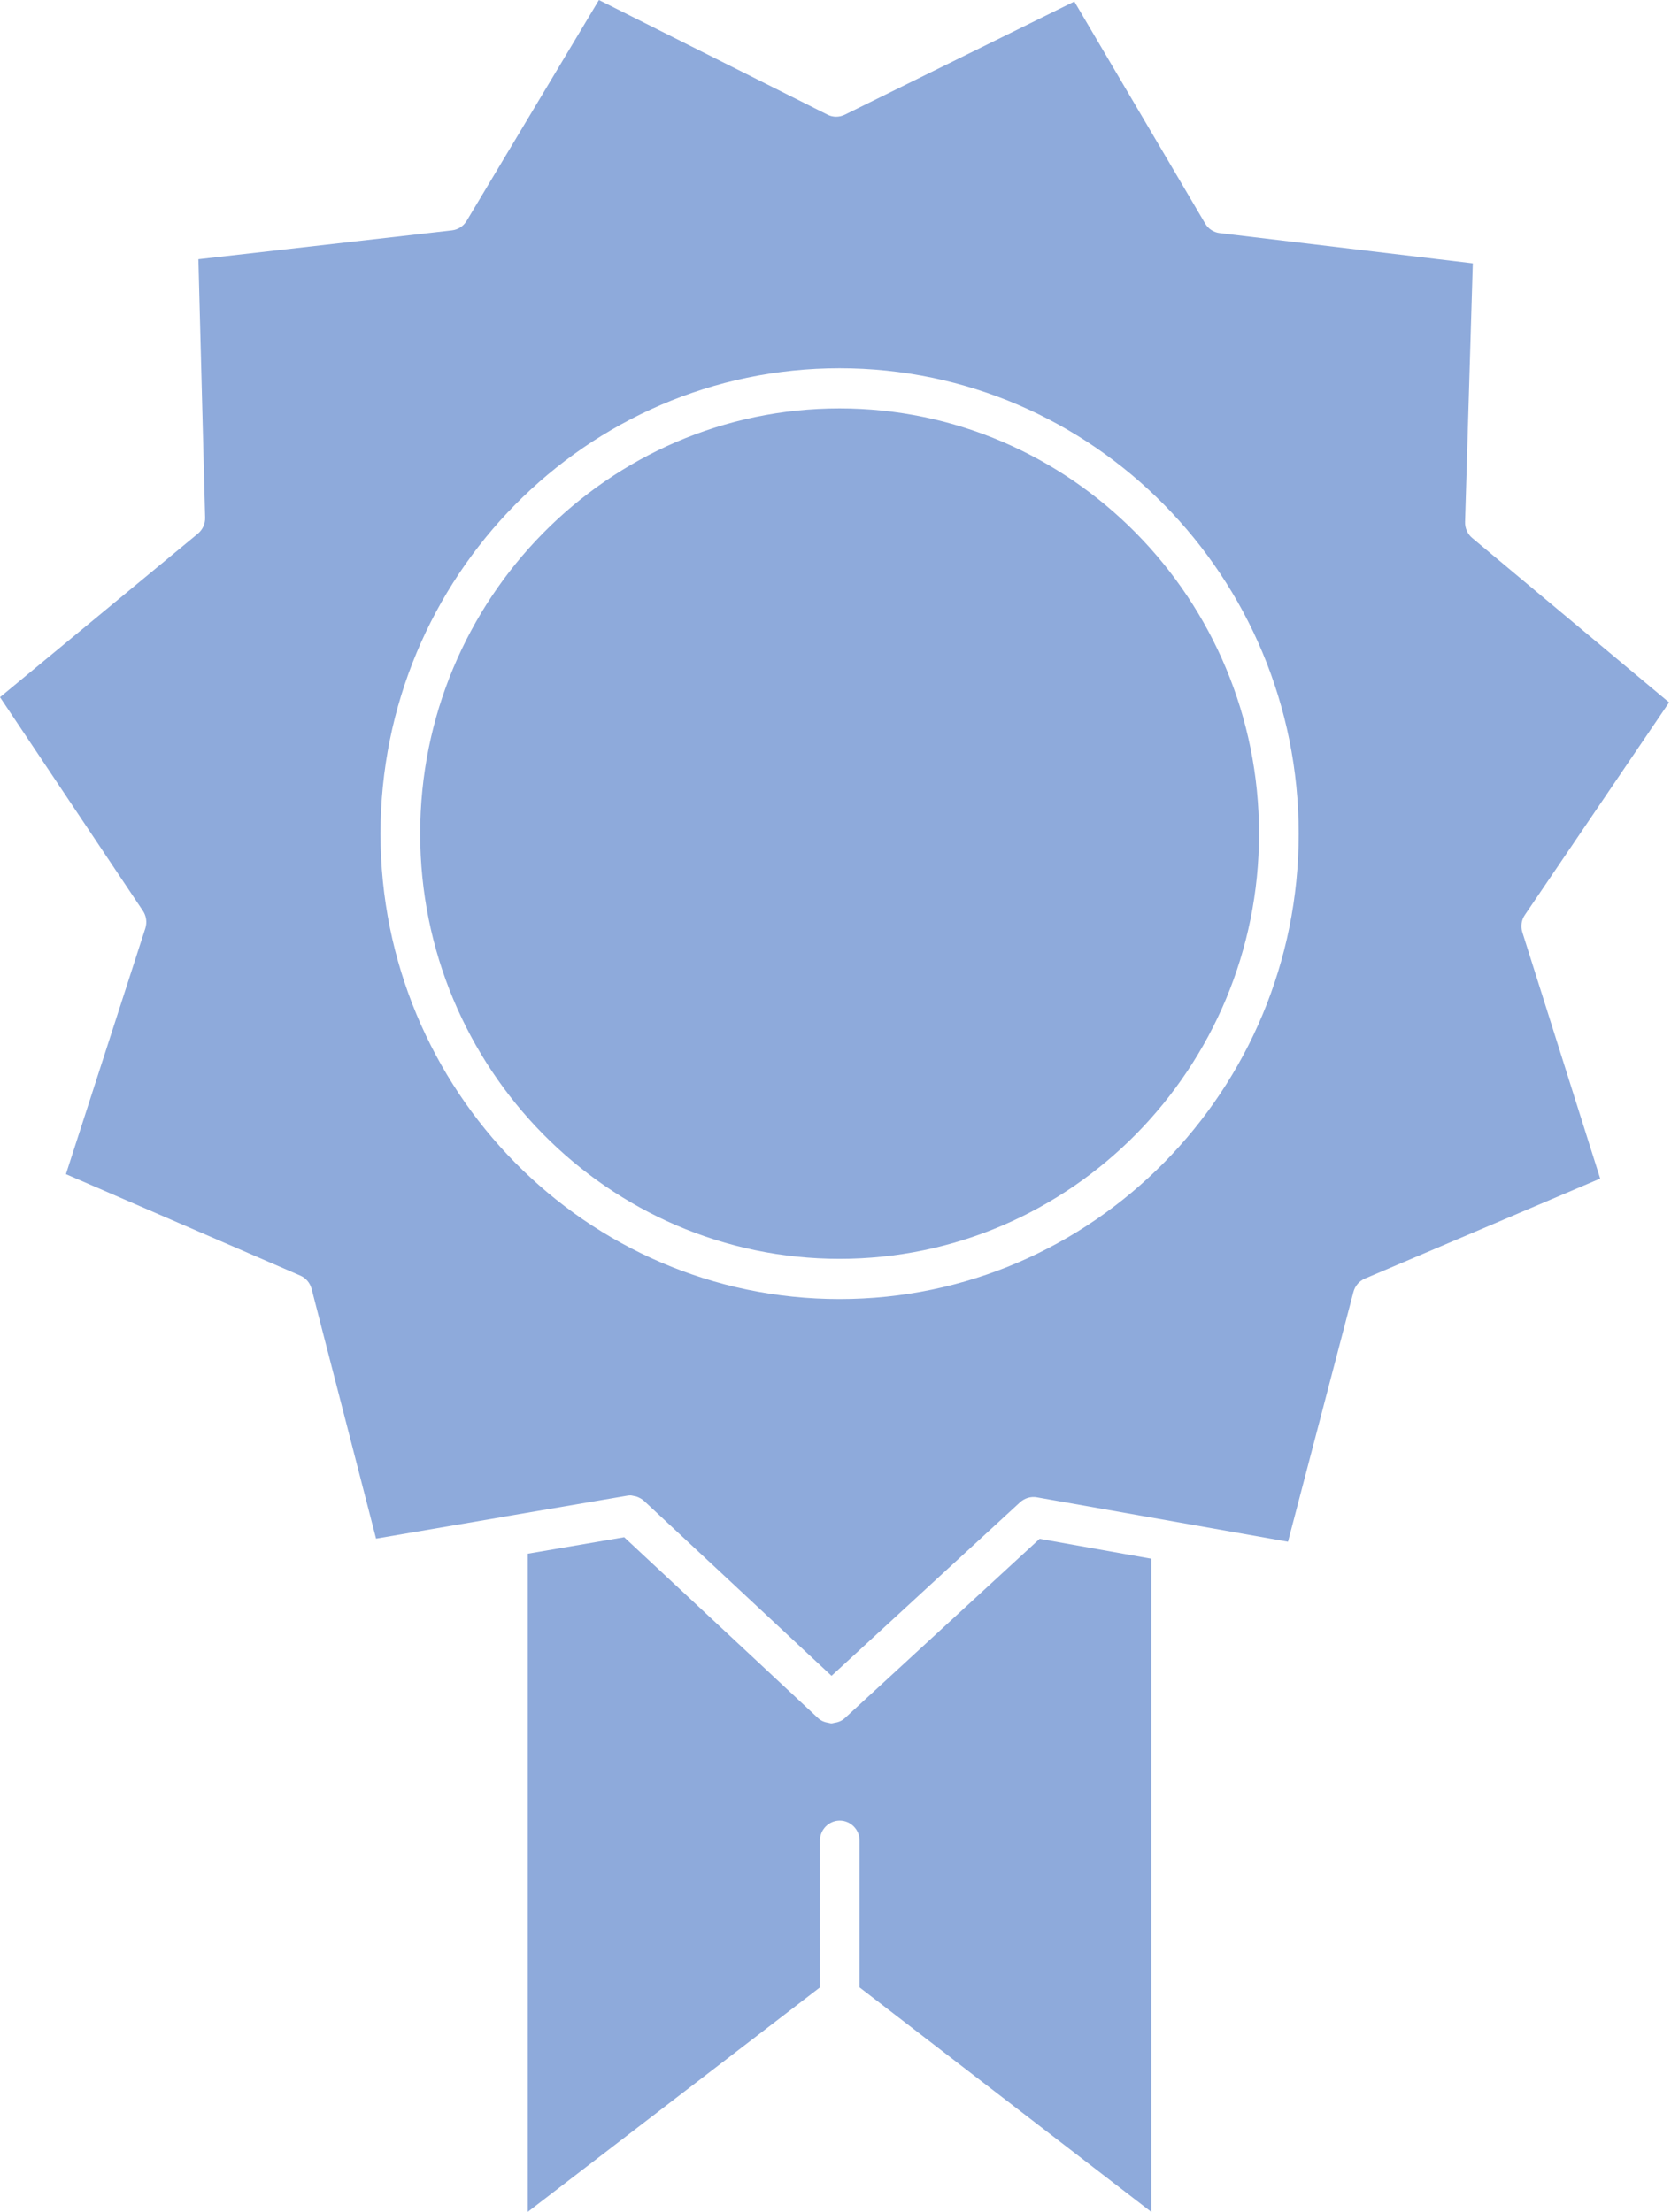
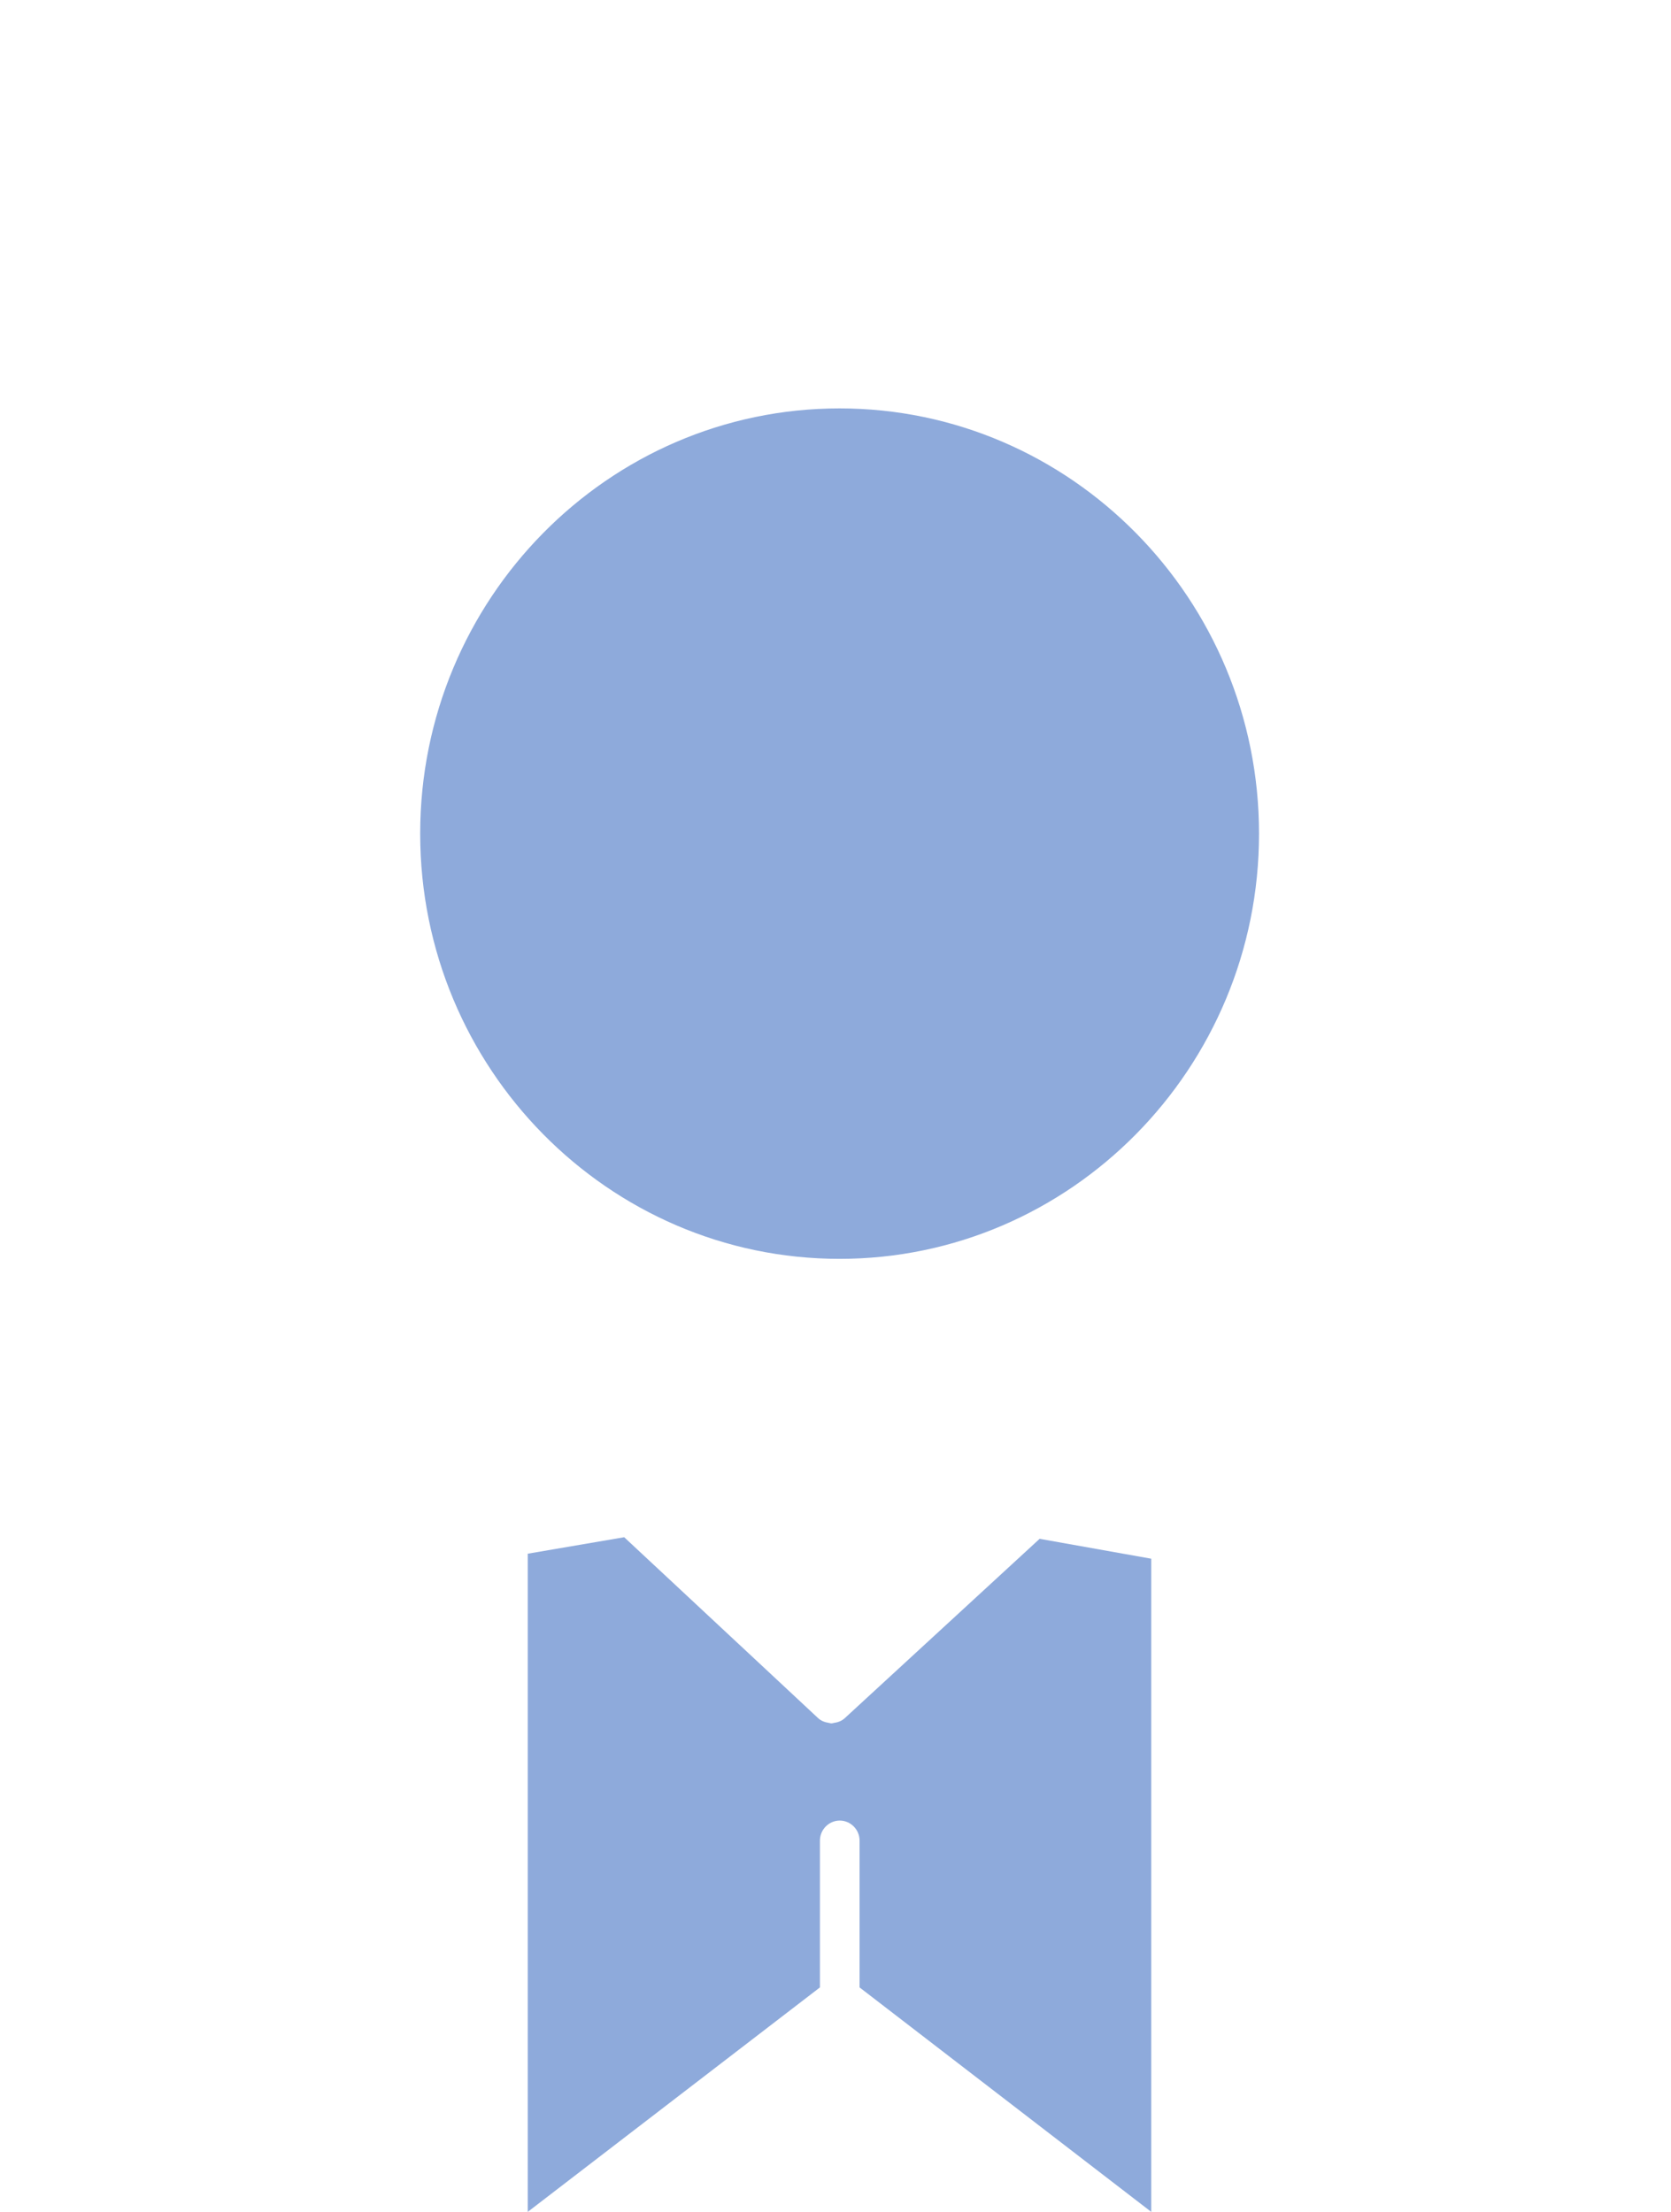
<svg xmlns="http://www.w3.org/2000/svg" width="136" height="180" viewBox="0 0 136 180" fill="none">
  <path d="M68.33 33.235C49.504 33.235 34.198 48.76 34.198 67.843C34.198 86.926 49.513 102.444 68.33 102.444C87.155 102.444 102.47 86.918 102.47 67.843C102.47 48.76 87.154 33.235 68.33 33.235Z" fill="#8EAADB" />
-   <path d="M135.846 57.162L119.828 43.788C119.441 43.468 119.223 42.978 119.239 42.471L119.869 21.431L99.276 18.969C98.775 18.912 98.332 18.617 98.082 18.184L87.438 0.123L68.758 9.333C68.306 9.554 67.782 9.554 67.338 9.325L48.746 0L37.982 17.971C37.724 18.405 37.28 18.691 36.78 18.748L16.147 21.096L16.695 42.127C16.711 42.634 16.485 43.116 16.098 43.435L0 56.736L11.628 74.118C11.91 74.536 11.983 75.067 11.829 75.542L5.366 95.55L24.434 103.803C24.894 104 25.233 104.401 25.362 104.891L30.607 125.21L41.048 123.427C41.056 123.427 41.056 123.419 41.065 123.419L51.046 121.717C51.135 121.701 51.224 121.693 51.312 121.693C51.425 121.693 51.522 121.734 51.627 121.75C51.692 121.766 51.756 121.766 51.813 121.791C52.022 121.865 52.224 121.971 52.402 122.126L67.677 136.376L83.024 122.249C83.396 121.914 83.904 121.758 84.388 121.848L104.827 125.464L110.153 105.137C110.282 104.646 110.629 104.245 111.089 104.049L130.237 95.91L123.903 75.869C123.75 75.386 123.822 74.863 124.113 74.446L135.846 57.162ZM68.329 105.719C47.729 105.719 30.969 88.729 30.969 67.846C30.969 46.962 47.729 29.964 68.329 29.964C88.938 29.964 105.698 46.954 105.698 67.846C105.698 88.729 88.931 105.719 68.329 105.719Z" fill="#8EAADB" />
  <path d="M68.757 139.82C68.507 140.049 68.2 140.164 67.886 140.205C67.813 140.213 67.748 140.246 67.668 140.246C67.595 140.246 67.522 140.213 67.45 140.205C67.135 140.156 66.829 140.049 66.578 139.812L50.803 125.097L42.952 126.438V180L66.732 161.734V149.791C66.732 148.892 67.459 148.156 68.346 148.156C69.234 148.156 69.96 148.892 69.96 149.791V161.734L93.699 180V126.846L84.613 125.227L68.757 139.82Z" fill="#8EAADB" />
</svg>